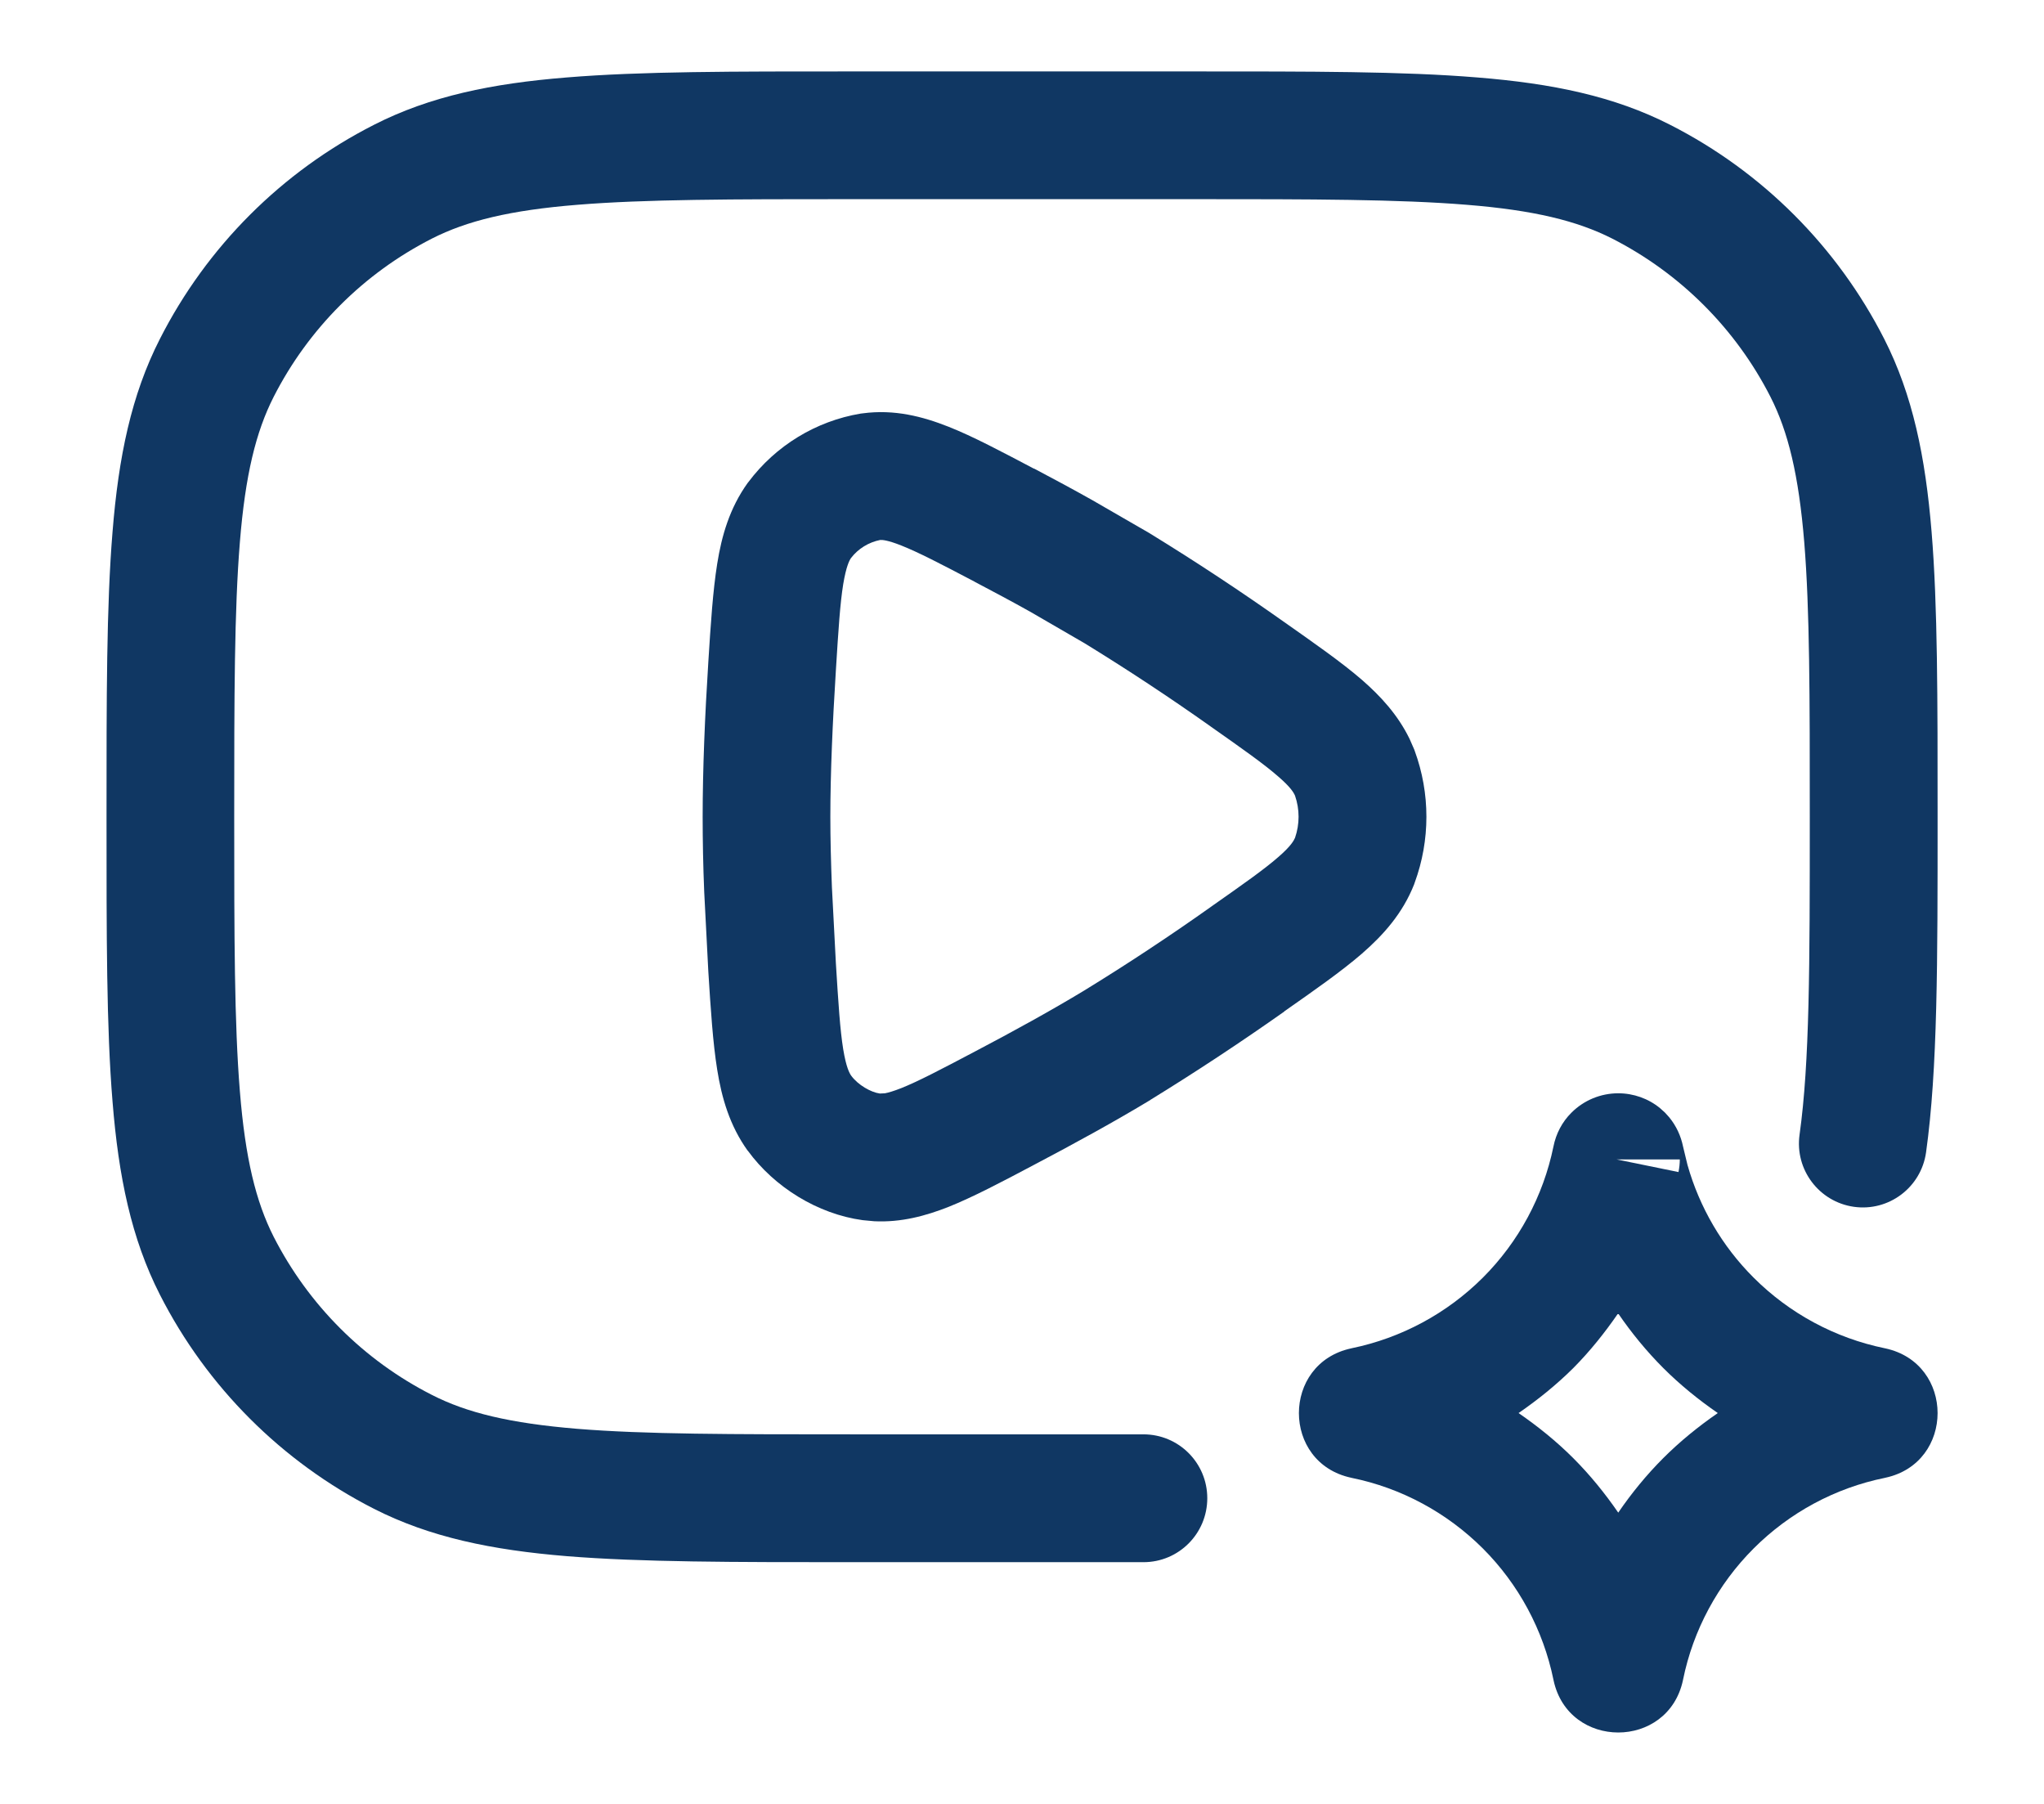
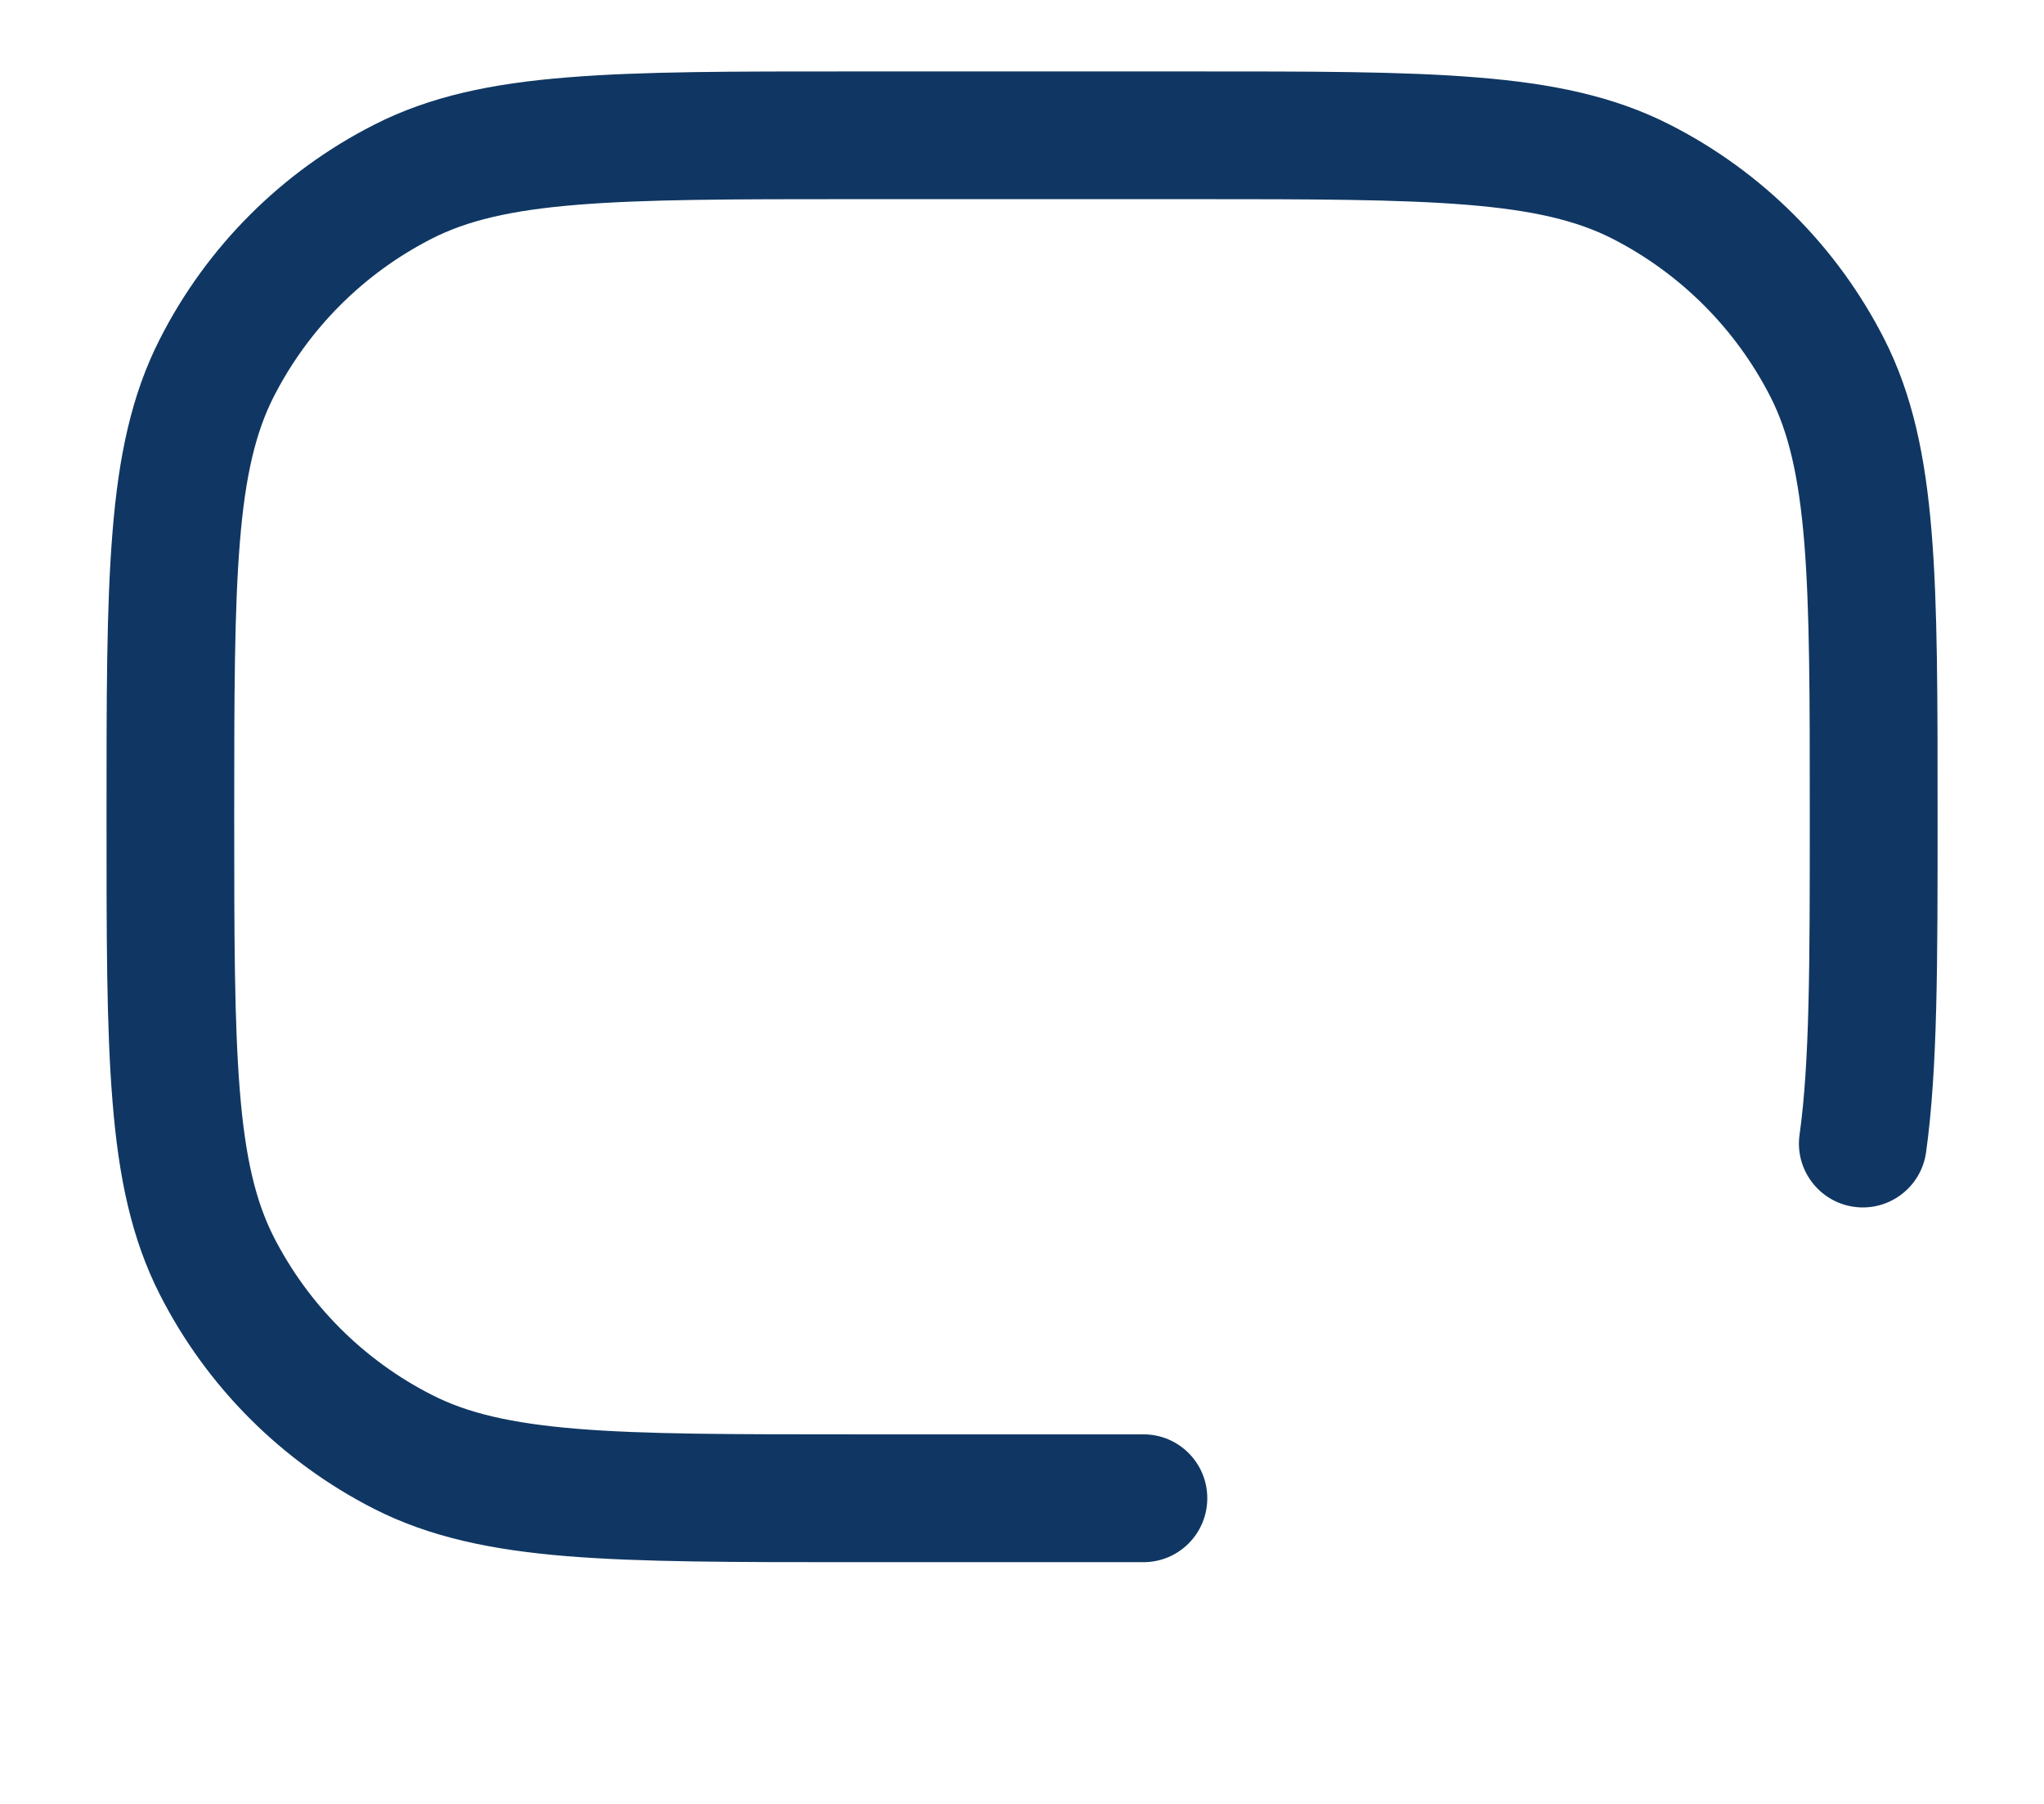
<svg xmlns="http://www.w3.org/2000/svg" width="17" height="15" viewBox="0 0 17 15" fill="none">
-   <path d="M13.459 9.091C13.586 9.091 13.71 9.135 13.807 9.215L13.848 9.252L13.884 9.292C13.941 9.362 13.98 9.445 13.998 9.534L14.035 9.687C14.135 10.04 14.324 10.364 14.585 10.624C14.883 10.922 15.262 11.126 15.675 11.211L15.68 11.212V11.212C16.26 11.337 16.26 12.164 15.68 12.288L15.676 12.289C15.262 12.373 14.883 12.578 14.585 12.876C14.287 13.174 14.082 13.554 13.998 13.967L13.997 13.972C13.873 14.551 13.045 14.551 12.921 13.972L12.92 13.967C12.835 13.554 12.631 13.174 12.333 12.876C12.034 12.578 11.655 12.373 11.242 12.289L11.238 12.288C10.658 12.164 10.658 11.337 11.238 11.212L11.242 11.211C11.655 11.126 12.034 10.922 12.333 10.624C12.631 10.326 12.835 9.947 12.92 9.534C12.941 9.428 12.992 9.329 13.07 9.252C13.173 9.149 13.313 9.091 13.459 9.091ZM13.458 10.921C13.347 11.082 13.224 11.236 13.085 11.376C12.945 11.515 12.791 11.639 12.63 11.75C12.791 11.861 12.945 11.985 13.085 12.125C13.224 12.264 13.348 12.417 13.459 12.578C13.569 12.417 13.694 12.264 13.833 12.125C13.973 11.985 14.126 11.861 14.287 11.75C14.126 11.639 13.973 11.515 13.834 11.376C13.694 11.236 13.569 11.083 13.458 10.921ZM13.459 9.641L13.456 9.643L13.96 9.746C13.967 9.711 13.971 9.676 13.971 9.641H13.459ZM13.456 9.643L13.459 9.641H13.444L13.456 9.643Z" fill="#103763" />
-   <path d="M7.176 3.437C7.438 3.402 7.673 3.463 7.888 3.548C8.093 3.629 8.331 3.756 8.599 3.897L8.6 3.896C8.763 3.982 8.925 4.069 9.085 4.159L9.563 4.435L9.569 4.439C9.947 4.671 10.318 4.916 10.68 5.172H10.68C10.933 5.35 11.157 5.506 11.327 5.653C11.483 5.789 11.625 5.943 11.723 6.143L11.762 6.232L11.766 6.243C11.896 6.597 11.896 6.986 11.766 7.34L11.764 7.345L11.762 7.352C11.666 7.596 11.505 7.775 11.327 7.93C11.157 8.077 10.934 8.233 10.681 8.41L10.682 8.411C10.319 8.667 9.948 8.912 9.569 9.145L9.567 9.147C9.274 9.324 8.935 9.51 8.6 9.686C8.332 9.828 8.093 9.954 7.888 10.036C7.7 10.11 7.496 10.166 7.271 10.155L7.175 10.146C6.8 10.095 6.44 9.871 6.22 9.569L6.219 9.569C6.068 9.359 6.002 9.127 5.965 8.895C5.929 8.671 5.911 8.394 5.891 8.076L5.857 7.417C5.848 7.2 5.844 6.989 5.844 6.792C5.844 6.398 5.863 5.945 5.891 5.507C5.911 5.189 5.929 4.913 5.965 4.688C6.002 4.456 6.068 4.225 6.219 4.015L6.224 4.009C6.451 3.706 6.786 3.501 7.159 3.439L7.168 3.438L7.176 3.437ZM6.906 6.792C6.906 6.973 6.911 7.171 6.919 7.376L6.952 8.008V8.009C6.973 8.348 6.987 8.564 7.013 8.725C7.038 8.876 7.065 8.924 7.079 8.944C7.136 9.022 7.243 9.083 7.318 9.093L7.36 9.091C7.387 9.086 7.43 9.074 7.496 9.048C7.636 8.992 7.816 8.898 8.106 8.745H8.106C8.432 8.574 8.749 8.399 9.015 8.238C9.374 8.018 9.725 7.786 10.068 7.543L10.069 7.542C10.341 7.351 10.512 7.231 10.63 7.128C10.737 7.036 10.761 6.989 10.771 6.966C10.81 6.853 10.81 6.73 10.771 6.617C10.761 6.593 10.736 6.547 10.63 6.456C10.512 6.353 10.341 6.232 10.069 6.041L10.068 6.04C9.726 5.798 9.376 5.567 9.019 5.348L8.567 5.086C8.415 5.001 8.261 4.919 8.107 4.838L8.106 4.837C7.817 4.685 7.637 4.592 7.496 4.536C7.38 4.49 7.336 4.489 7.321 4.49C7.225 4.509 7.138 4.562 7.078 4.64C7.064 4.66 7.038 4.709 7.013 4.858C6.987 5.019 6.973 5.236 6.952 5.575V5.575C6.925 6.002 6.906 6.43 6.906 6.792Z" fill="#103763" />
  <path d="M15.052 6.792C15.052 5.791 15.052 5.073 15.006 4.509C14.96 3.951 14.873 3.591 14.725 3.3C14.436 2.733 13.975 2.273 13.409 1.984C13.117 1.836 12.757 1.748 12.2 1.703C11.636 1.657 10.917 1.656 9.917 1.656H7.084C6.083 1.656 5.365 1.657 4.801 1.703C4.243 1.748 3.883 1.836 3.592 1.984C3.025 2.273 2.565 2.733 2.276 3.3C2.128 3.591 2.04 3.951 1.995 4.509C1.949 5.073 1.948 5.791 1.948 6.792C1.948 7.792 1.949 8.51 1.995 9.074C2.04 9.632 2.128 9.992 2.276 10.284C2.565 10.85 3.025 11.311 3.592 11.599C3.883 11.748 4.243 11.835 4.801 11.881C5.365 11.927 6.083 11.927 7.084 11.927H9.51C9.804 11.927 10.041 12.165 10.041 12.458C10.041 12.752 9.804 12.99 9.51 12.99H7.084C6.101 12.99 5.332 12.99 4.714 12.94C4.091 12.889 3.576 12.783 3.11 12.546C2.343 12.155 1.72 11.532 1.33 10.766C1.092 10.299 0.986 9.784 0.936 9.161C0.885 8.544 0.886 7.775 0.886 6.792C0.886 5.809 0.885 5.04 0.936 4.422C0.986 3.799 1.092 3.284 1.33 2.818C1.72 2.051 2.343 1.428 3.11 1.038C3.576 0.8 4.091 0.694 4.714 0.644C5.332 0.593 6.101 0.594 7.084 0.594H9.917C10.9 0.594 11.669 0.593 12.286 0.644C12.91 0.694 13.425 0.8 13.891 1.038C14.657 1.428 15.28 2.051 15.671 2.818C15.908 3.284 16.014 3.799 16.065 4.422C16.116 5.04 16.115 5.809 16.115 6.792C16.115 7.999 16.116 8.89 16.019 9.583C15.978 9.873 15.71 10.076 15.419 10.035C15.129 9.994 14.926 9.725 14.967 9.435C15.051 8.834 15.052 8.032 15.052 6.792Z" fill="#103763" />
</svg>